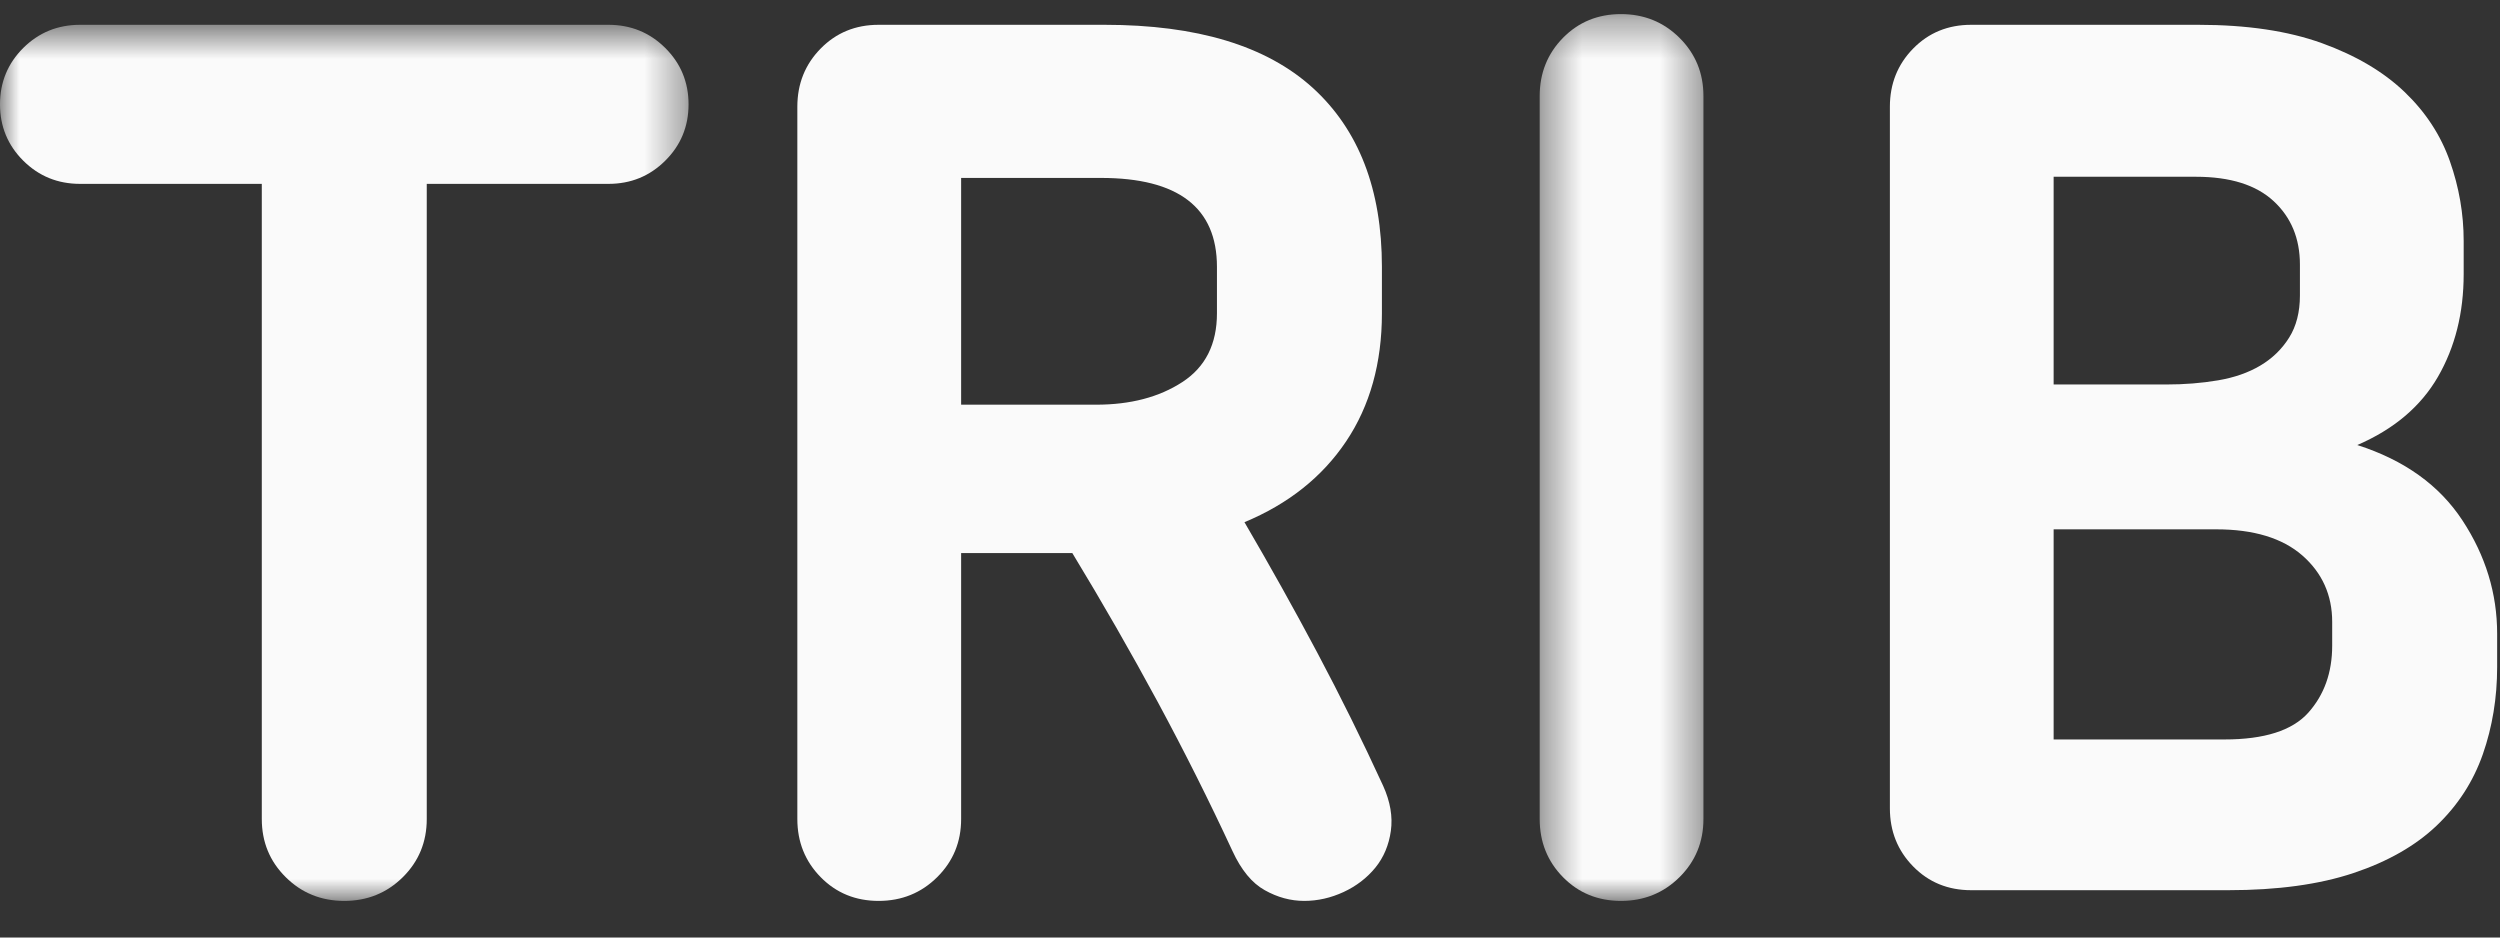
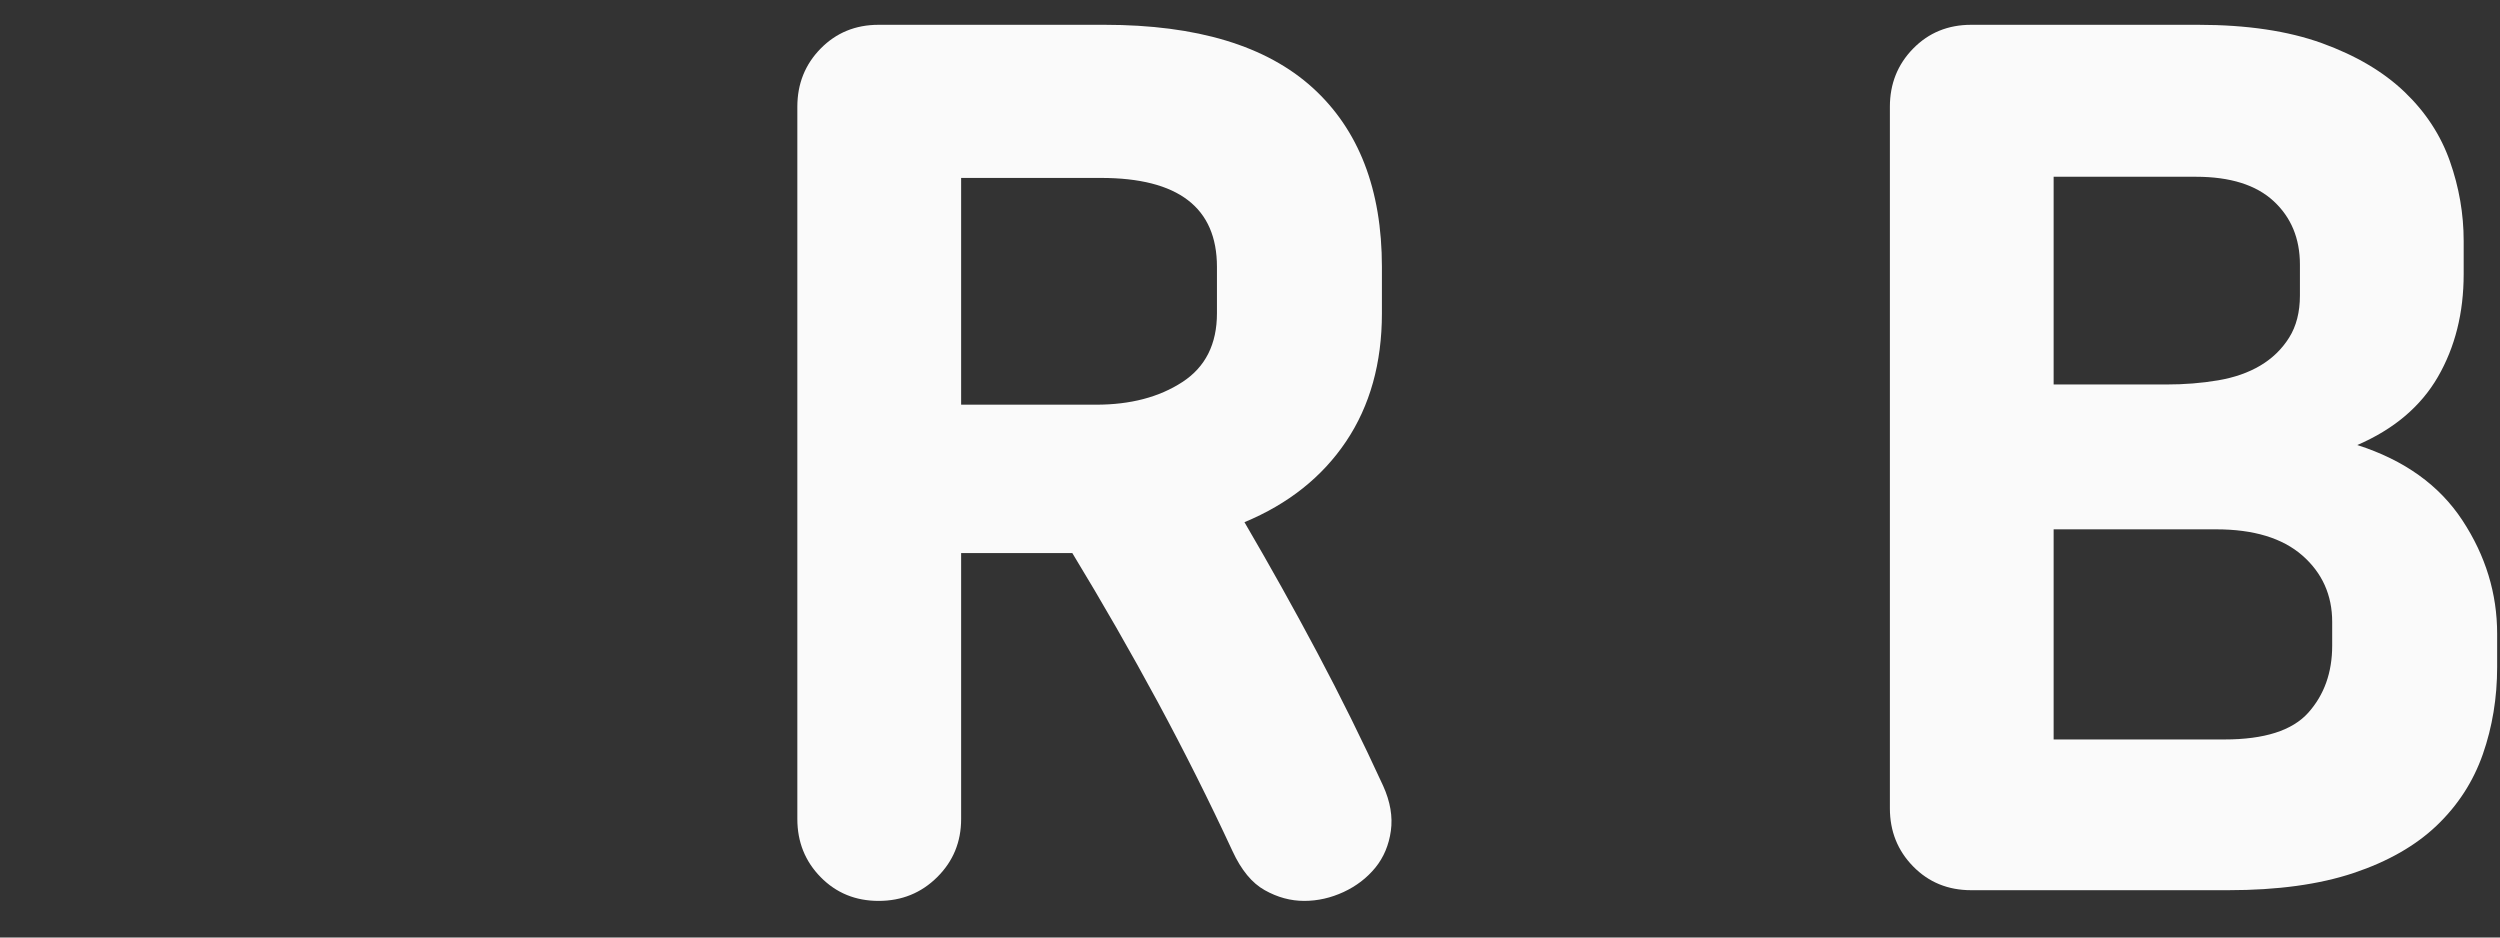
<svg xmlns="http://www.w3.org/2000/svg" width="64" height="24" viewBox="0 0 64 24" fill="none">
  <rect x="0" y="0" width="64" height="24" fill="#333333" stroke="none" />
  <mask id="mask0_1025_3019" style="mask-type:alpha" maskUnits="userSpaceOnUse" x="0" y="0" width="18" height="24">
-     <path d="M0 23.063H17.627V0.635H0V23.063Z" fill="white" />
-   </mask>
+     </mask>
  <g mask="url(#mask0_1025_3019)">
    <path fill-rule="evenodd" clip-rule="evenodd" d="M17.03 4.114C16.632 4.51 16.147 4.707 15.576 4.707H10.925V20.966C10.925 21.554 10.721 22.05 10.313 22.455C9.904 22.86 9.405 23.063 8.813 23.063C8.221 23.063 7.721 22.86 7.314 22.455C6.905 22.05 6.702 21.554 6.702 20.966V4.707H2.05C1.479 4.707 0.994 4.51 0.596 4.114C0.199 3.719 0 3.238 0 2.671C0 2.104 0.199 1.623 0.596 1.227C0.994 0.832 1.479 0.635 2.05 0.635H15.576C16.147 0.635 16.632 0.832 17.03 1.227C17.428 1.623 17.627 2.104 17.627 2.671C17.627 3.238 17.428 3.719 17.03 4.114Z" fill="#FAFAFA" />
  </g>
  <path fill-rule="evenodd" clip-rule="evenodd" d="M31.154 6.834C31.154 5.315 30.164 4.555 28.185 4.555H24.605V10.36H28.063C28.94 10.36 29.674 10.167 30.266 9.782C30.858 9.398 31.154 8.81 31.154 8.019V6.834ZM35.606 21.27C35.555 21.634 35.423 21.949 35.209 22.212C34.994 22.475 34.723 22.683 34.397 22.835C34.071 22.986 33.734 23.063 33.388 23.063C33.04 23.063 32.704 22.972 32.378 22.789C32.051 22.607 31.775 22.273 31.551 21.786C30.959 20.51 30.322 19.239 29.639 17.972C28.955 16.706 28.226 15.434 27.451 14.158H24.605V20.966C24.605 21.554 24.401 22.05 23.992 22.455C23.584 22.86 23.084 23.063 22.493 23.063C21.901 23.063 21.407 22.86 21.009 22.455C20.611 22.05 20.412 21.554 20.412 20.966V2.732C20.412 2.145 20.611 1.648 21.009 1.243C21.407 0.838 21.901 0.635 22.493 0.635H28.277C30.643 0.635 32.418 1.172 33.602 2.245C34.785 3.32 35.377 4.849 35.377 6.834V8.019C35.377 9.296 35.071 10.39 34.459 11.302C33.847 12.213 32.979 12.902 31.858 13.368C32.51 14.483 33.132 15.597 33.724 16.711C34.316 17.826 34.877 18.96 35.407 20.114C35.591 20.52 35.657 20.905 35.606 21.27Z" fill="#FAFAFA" />
  <mask id="mask1_1025_3019" style="mask-type:alpha" maskUnits="userSpaceOnUse" x="39" y="0" width="5" height="24">
-     <path d="M39.416 23.063H43.608V0.361H39.416V23.063Z" fill="white" />
-   </mask>
+     </mask>
  <g mask="url(#mask1_1025_3019)">
    <path fill-rule="evenodd" clip-rule="evenodd" d="M42.996 22.455C42.588 22.86 42.088 23.063 41.497 23.063C40.905 23.063 40.411 22.86 40.012 22.455C39.615 22.05 39.416 21.554 39.416 20.966V2.459C39.416 1.871 39.615 1.375 40.012 0.969C40.411 0.564 40.905 0.361 41.497 0.361C42.088 0.361 42.588 0.564 42.996 0.969C43.404 1.375 43.608 1.871 43.608 2.459V20.966C43.608 21.554 43.404 22.05 42.996 22.455Z" fill="#FAFAFA" />
  </g>
  <path fill-rule="evenodd" clip-rule="evenodd" d="M59.704 15.921C59.704 15.233 59.448 14.665 58.939 14.219C58.428 13.774 57.694 13.551 56.735 13.551H52.573V18.93H56.95C57.969 18.93 58.683 18.701 59.091 18.246C59.499 17.79 59.704 17.218 59.704 16.529V15.921ZM58.878 6.774C58.878 6.105 58.653 5.563 58.204 5.148C57.755 4.733 57.092 4.525 56.215 4.525H52.573V9.843H55.45C55.919 9.843 56.363 9.808 56.781 9.737C57.199 9.666 57.562 9.539 57.867 9.357C58.174 9.174 58.418 8.936 58.602 8.643C58.786 8.349 58.878 7.989 58.878 7.563V6.774ZM63.56 19.31C63.315 20.008 62.922 20.616 62.381 21.133C61.84 21.649 61.131 22.055 60.255 22.348C59.377 22.642 58.306 22.789 57.041 22.789H50.462C49.87 22.789 49.375 22.587 48.977 22.181C48.58 21.776 48.381 21.28 48.381 20.692V2.732C48.381 2.145 48.58 1.648 48.977 1.243C49.375 0.837 49.87 0.635 50.462 0.635H56.276C57.52 0.635 58.576 0.792 59.444 1.106C60.31 1.42 61.014 1.835 61.555 2.352C62.095 2.868 62.483 3.461 62.718 4.13C62.953 4.798 63.07 5.477 63.07 6.166V7.017C63.07 8.01 62.85 8.886 62.412 9.645C61.973 10.405 61.285 10.988 60.346 11.393C61.55 11.778 62.447 12.421 63.039 13.323C63.631 14.225 63.927 15.191 63.927 16.225V17.076C63.927 17.866 63.804 18.61 63.56 19.31Z" fill="#FAFAFA" />
</svg>